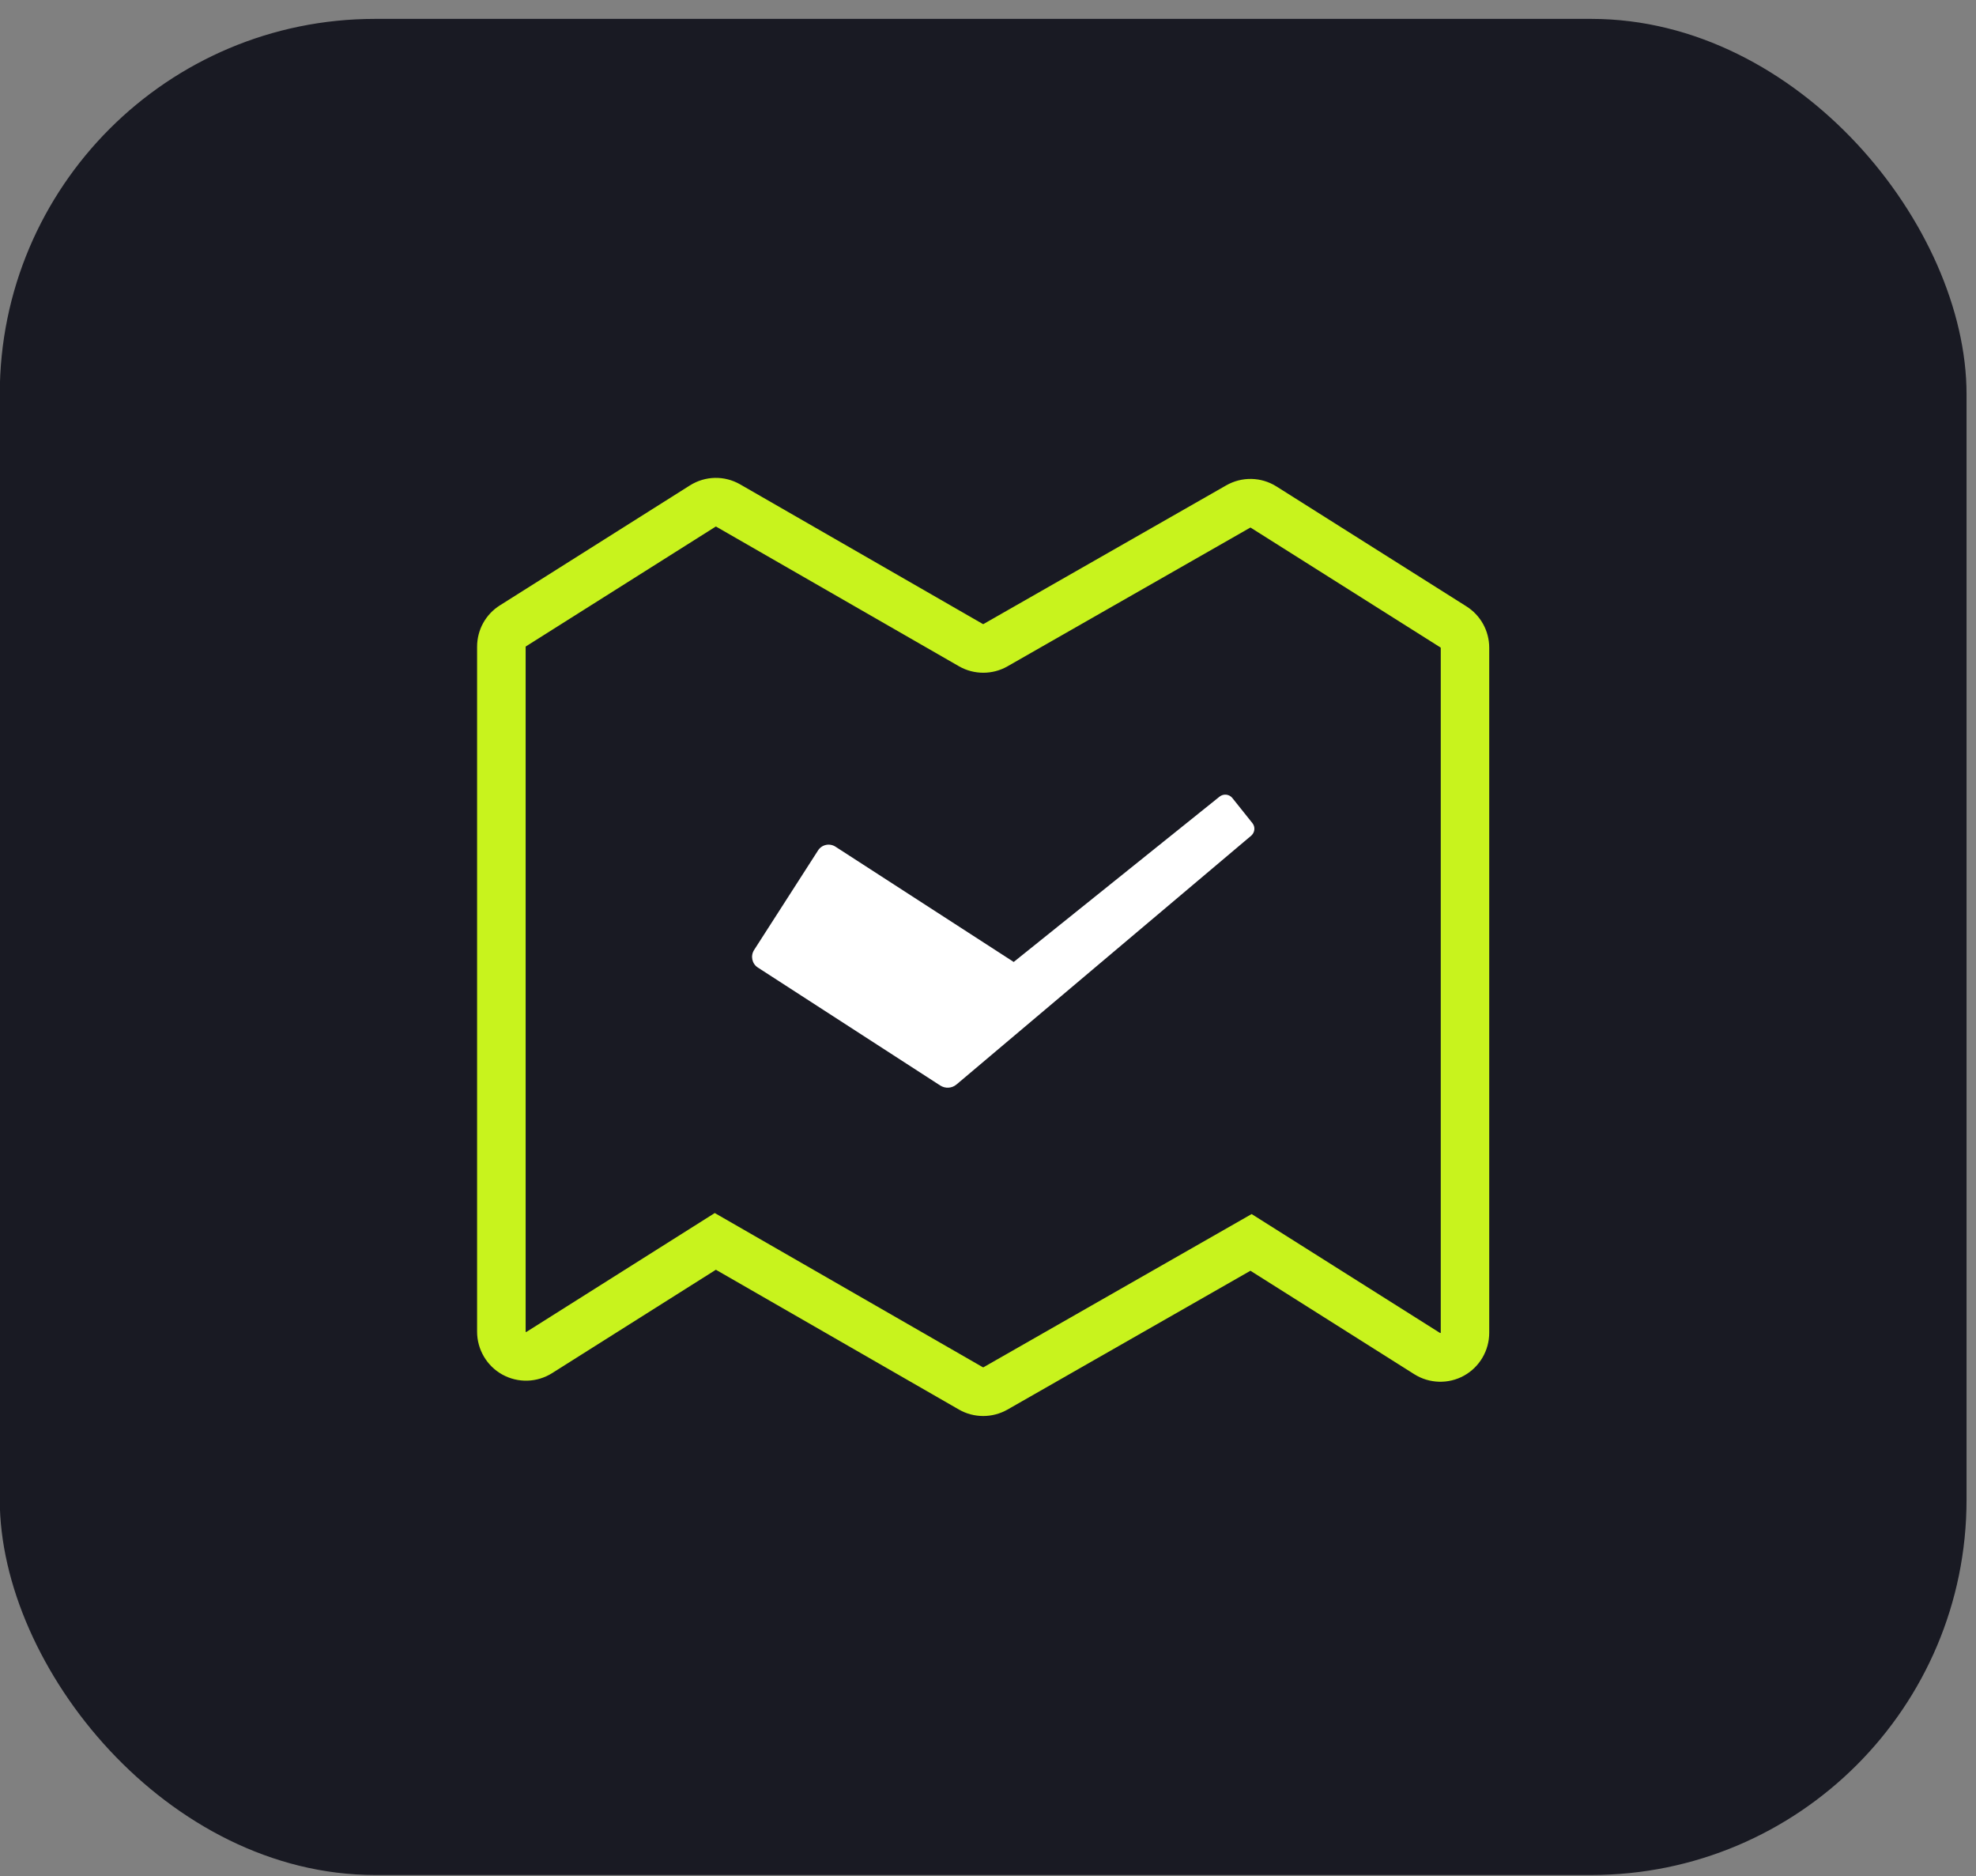
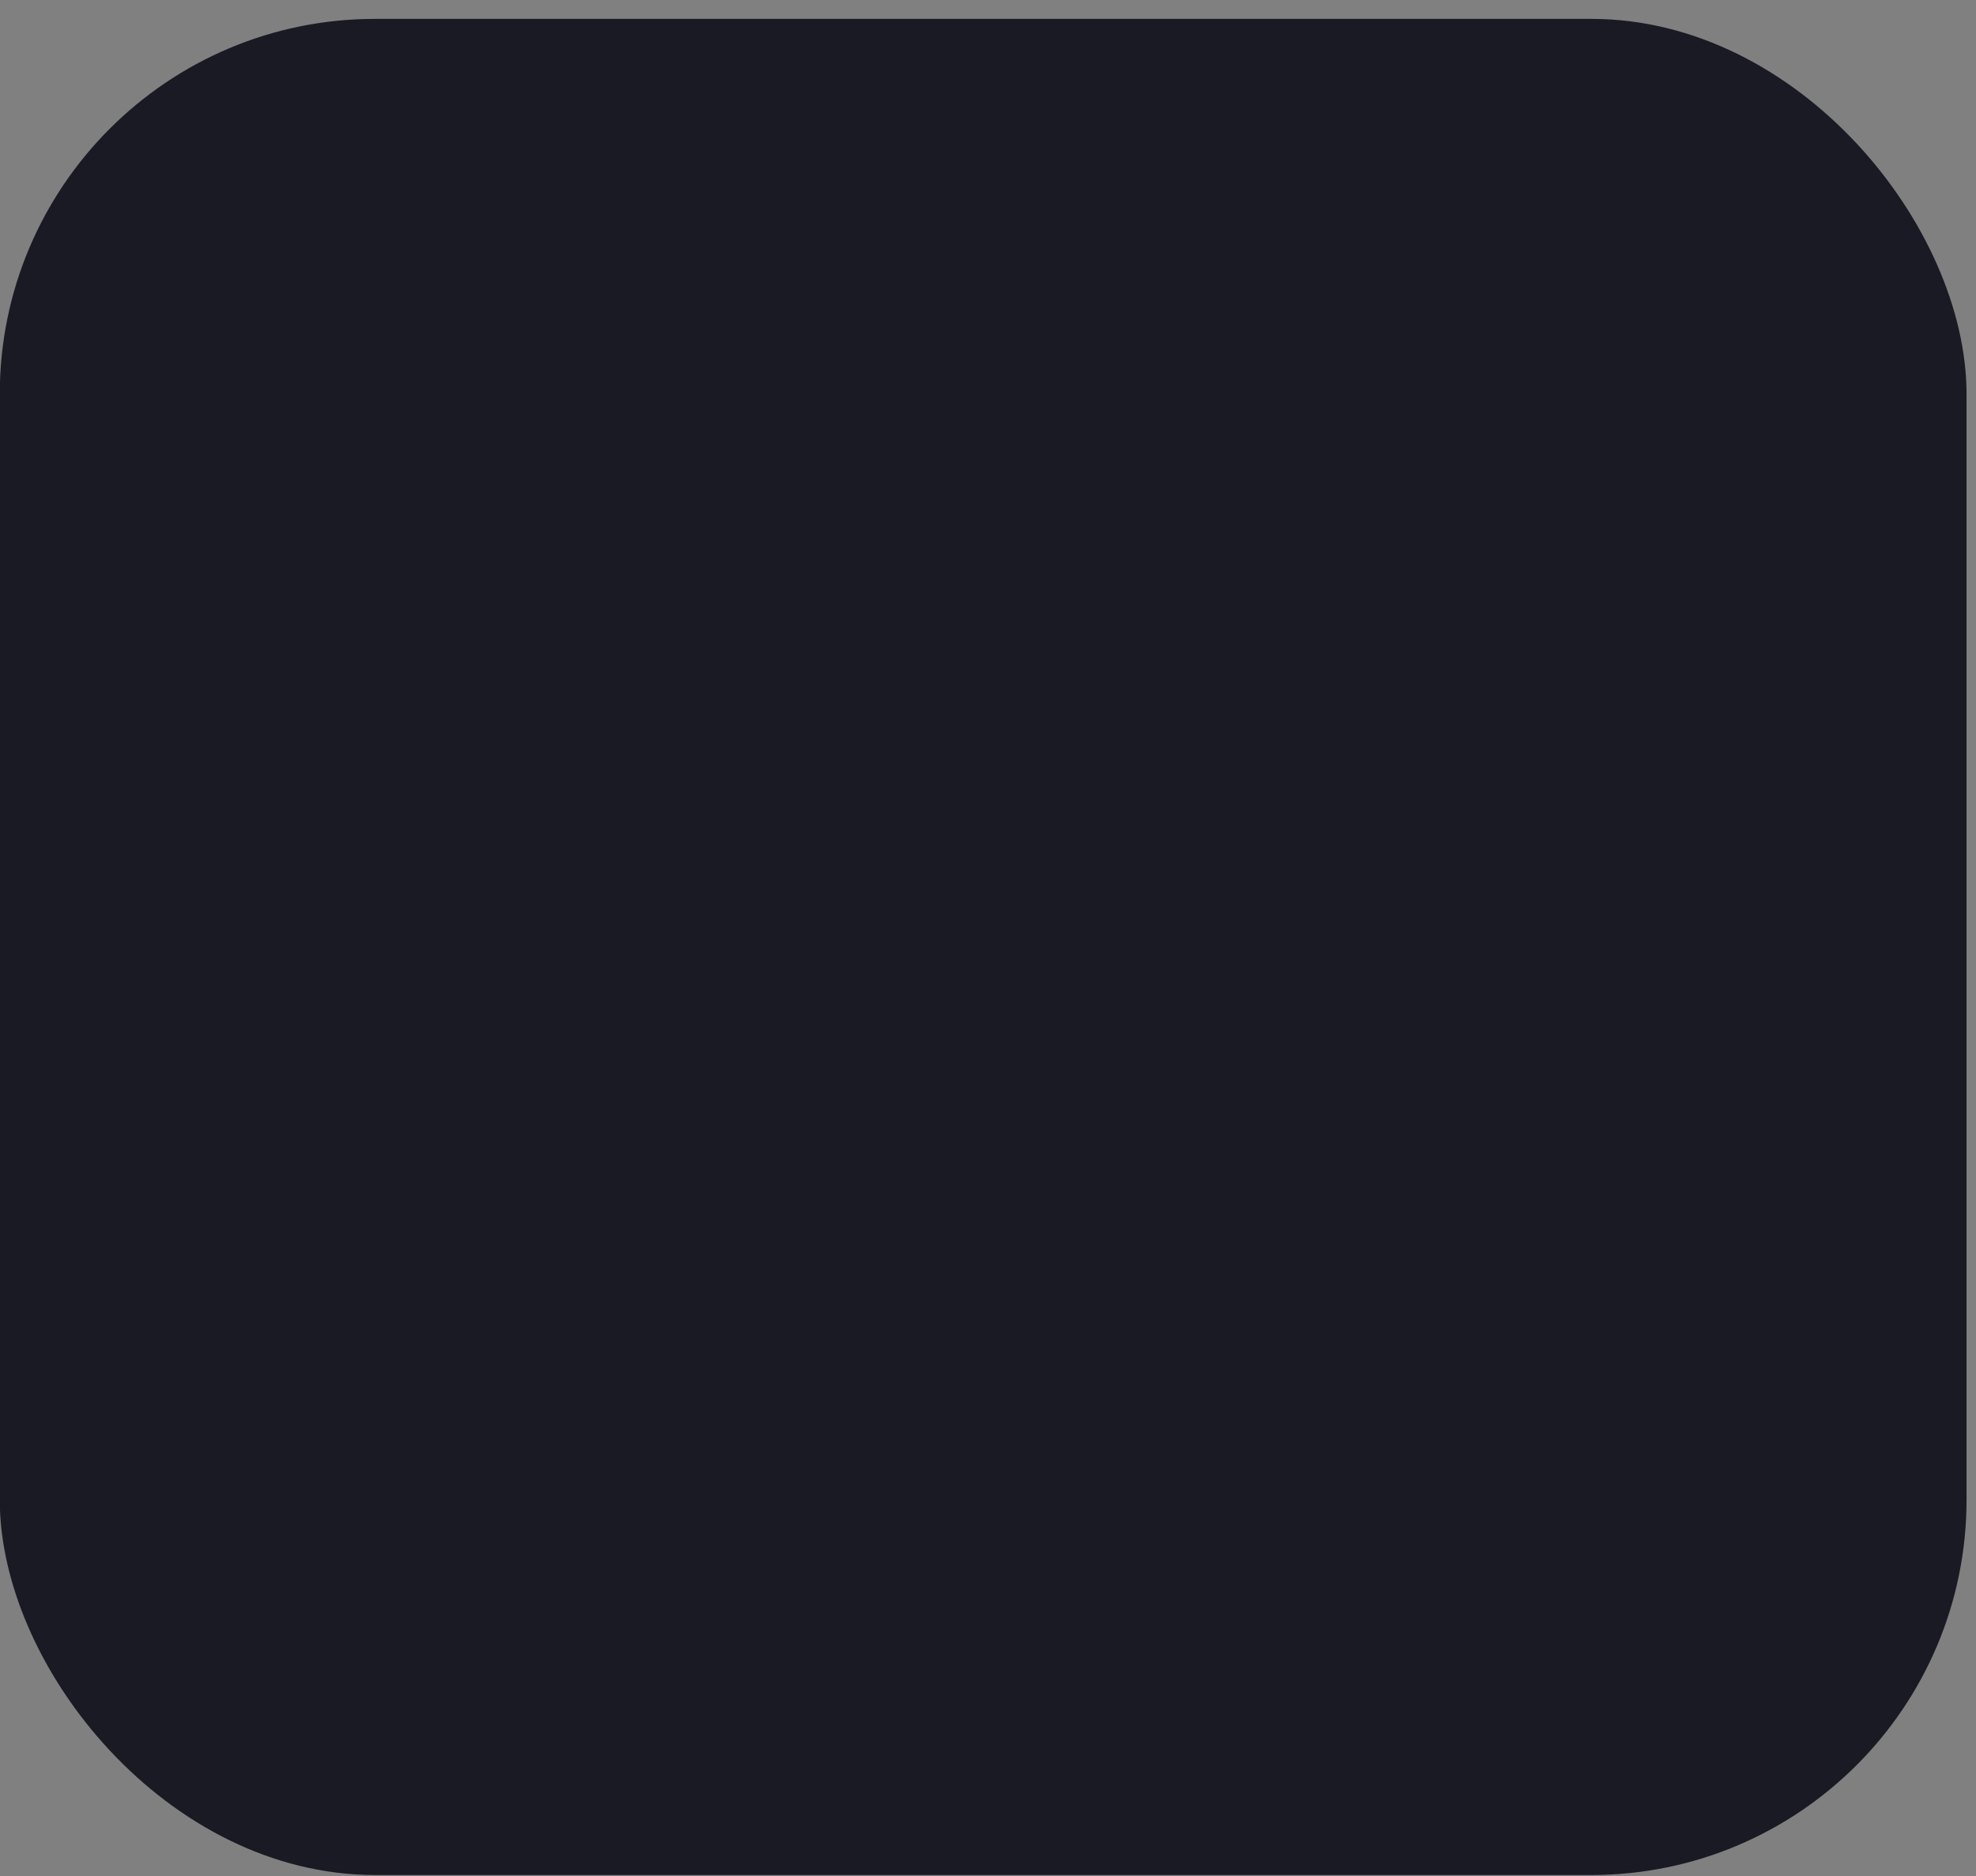
<svg xmlns="http://www.w3.org/2000/svg" width="79" height="75" viewBox="0 0 79 75" fill="none">
  <rect x="0" y="0" width="79" height="75" fill="#808080" stroke="none" />
  <g id="Group 3">
    <rect id="Rectangle 7" x="-0.009" y="0.755" width="78.631" height="74.192" rx="15" fill="#191A23" />
-     <path id="Vector" d="M39.308 56.6C38.973 56.6 38.635 56.514 38.338 56.342L28.621 50.754L22.071 54.888C21.468 55.267 20.709 55.288 20.084 54.944C19.463 54.6 19.074 53.941 19.074 53.228V25.855C19.074 25.177 19.414 24.556 19.988 24.196L27.581 19.404C28.195 19.016 28.965 19 29.594 19.363L39.3 24.946C39.3 24.946 39.311 24.949 39.316 24.946L49.024 19.401C49.651 19.043 50.421 19.059 51.032 19.444L58.625 24.236C59.196 24.596 59.539 25.218 59.539 25.895V53.271C59.539 53.984 59.153 54.643 58.531 54.987C57.91 55.331 57.148 55.31 56.545 54.931L49.992 50.794L40.276 56.345C39.978 56.514 39.643 56.6 39.308 56.6ZM28.576 48.487L39.3 54.654C39.3 54.654 39.311 54.656 39.316 54.654L50.04 48.528L57.574 53.282C57.574 53.282 57.599 53.282 57.601 53.277V25.895C57.601 25.895 57.599 25.884 57.593 25.882L50 21.09C50 21.09 49.989 21.087 49.984 21.09L40.278 26.635C39.681 26.976 38.938 26.976 38.34 26.632L28.629 21.049C28.629 21.049 28.619 21.047 28.613 21.049L21.023 25.839C21.023 25.839 21.015 25.847 21.015 25.852V53.228C21.015 53.228 21.028 53.247 21.033 53.247L28.576 48.487Z" fill="#C8F31D" />
-     <path id="Vector_2" d="M50.035 33.393L38.241 43.348C38.056 43.504 37.794 43.52 37.59 43.389L30.299 38.674C30.064 38.524 29.997 38.209 30.149 37.972L32.704 33.995C32.854 33.758 33.167 33.691 33.403 33.844L40.528 38.451L48.756 31.844C48.914 31.717 49.145 31.741 49.271 31.9L50.072 32.903C50.19 33.051 50.171 33.261 50.037 33.39L50.035 33.393Z" fill="white" />
  </g>
</svg>